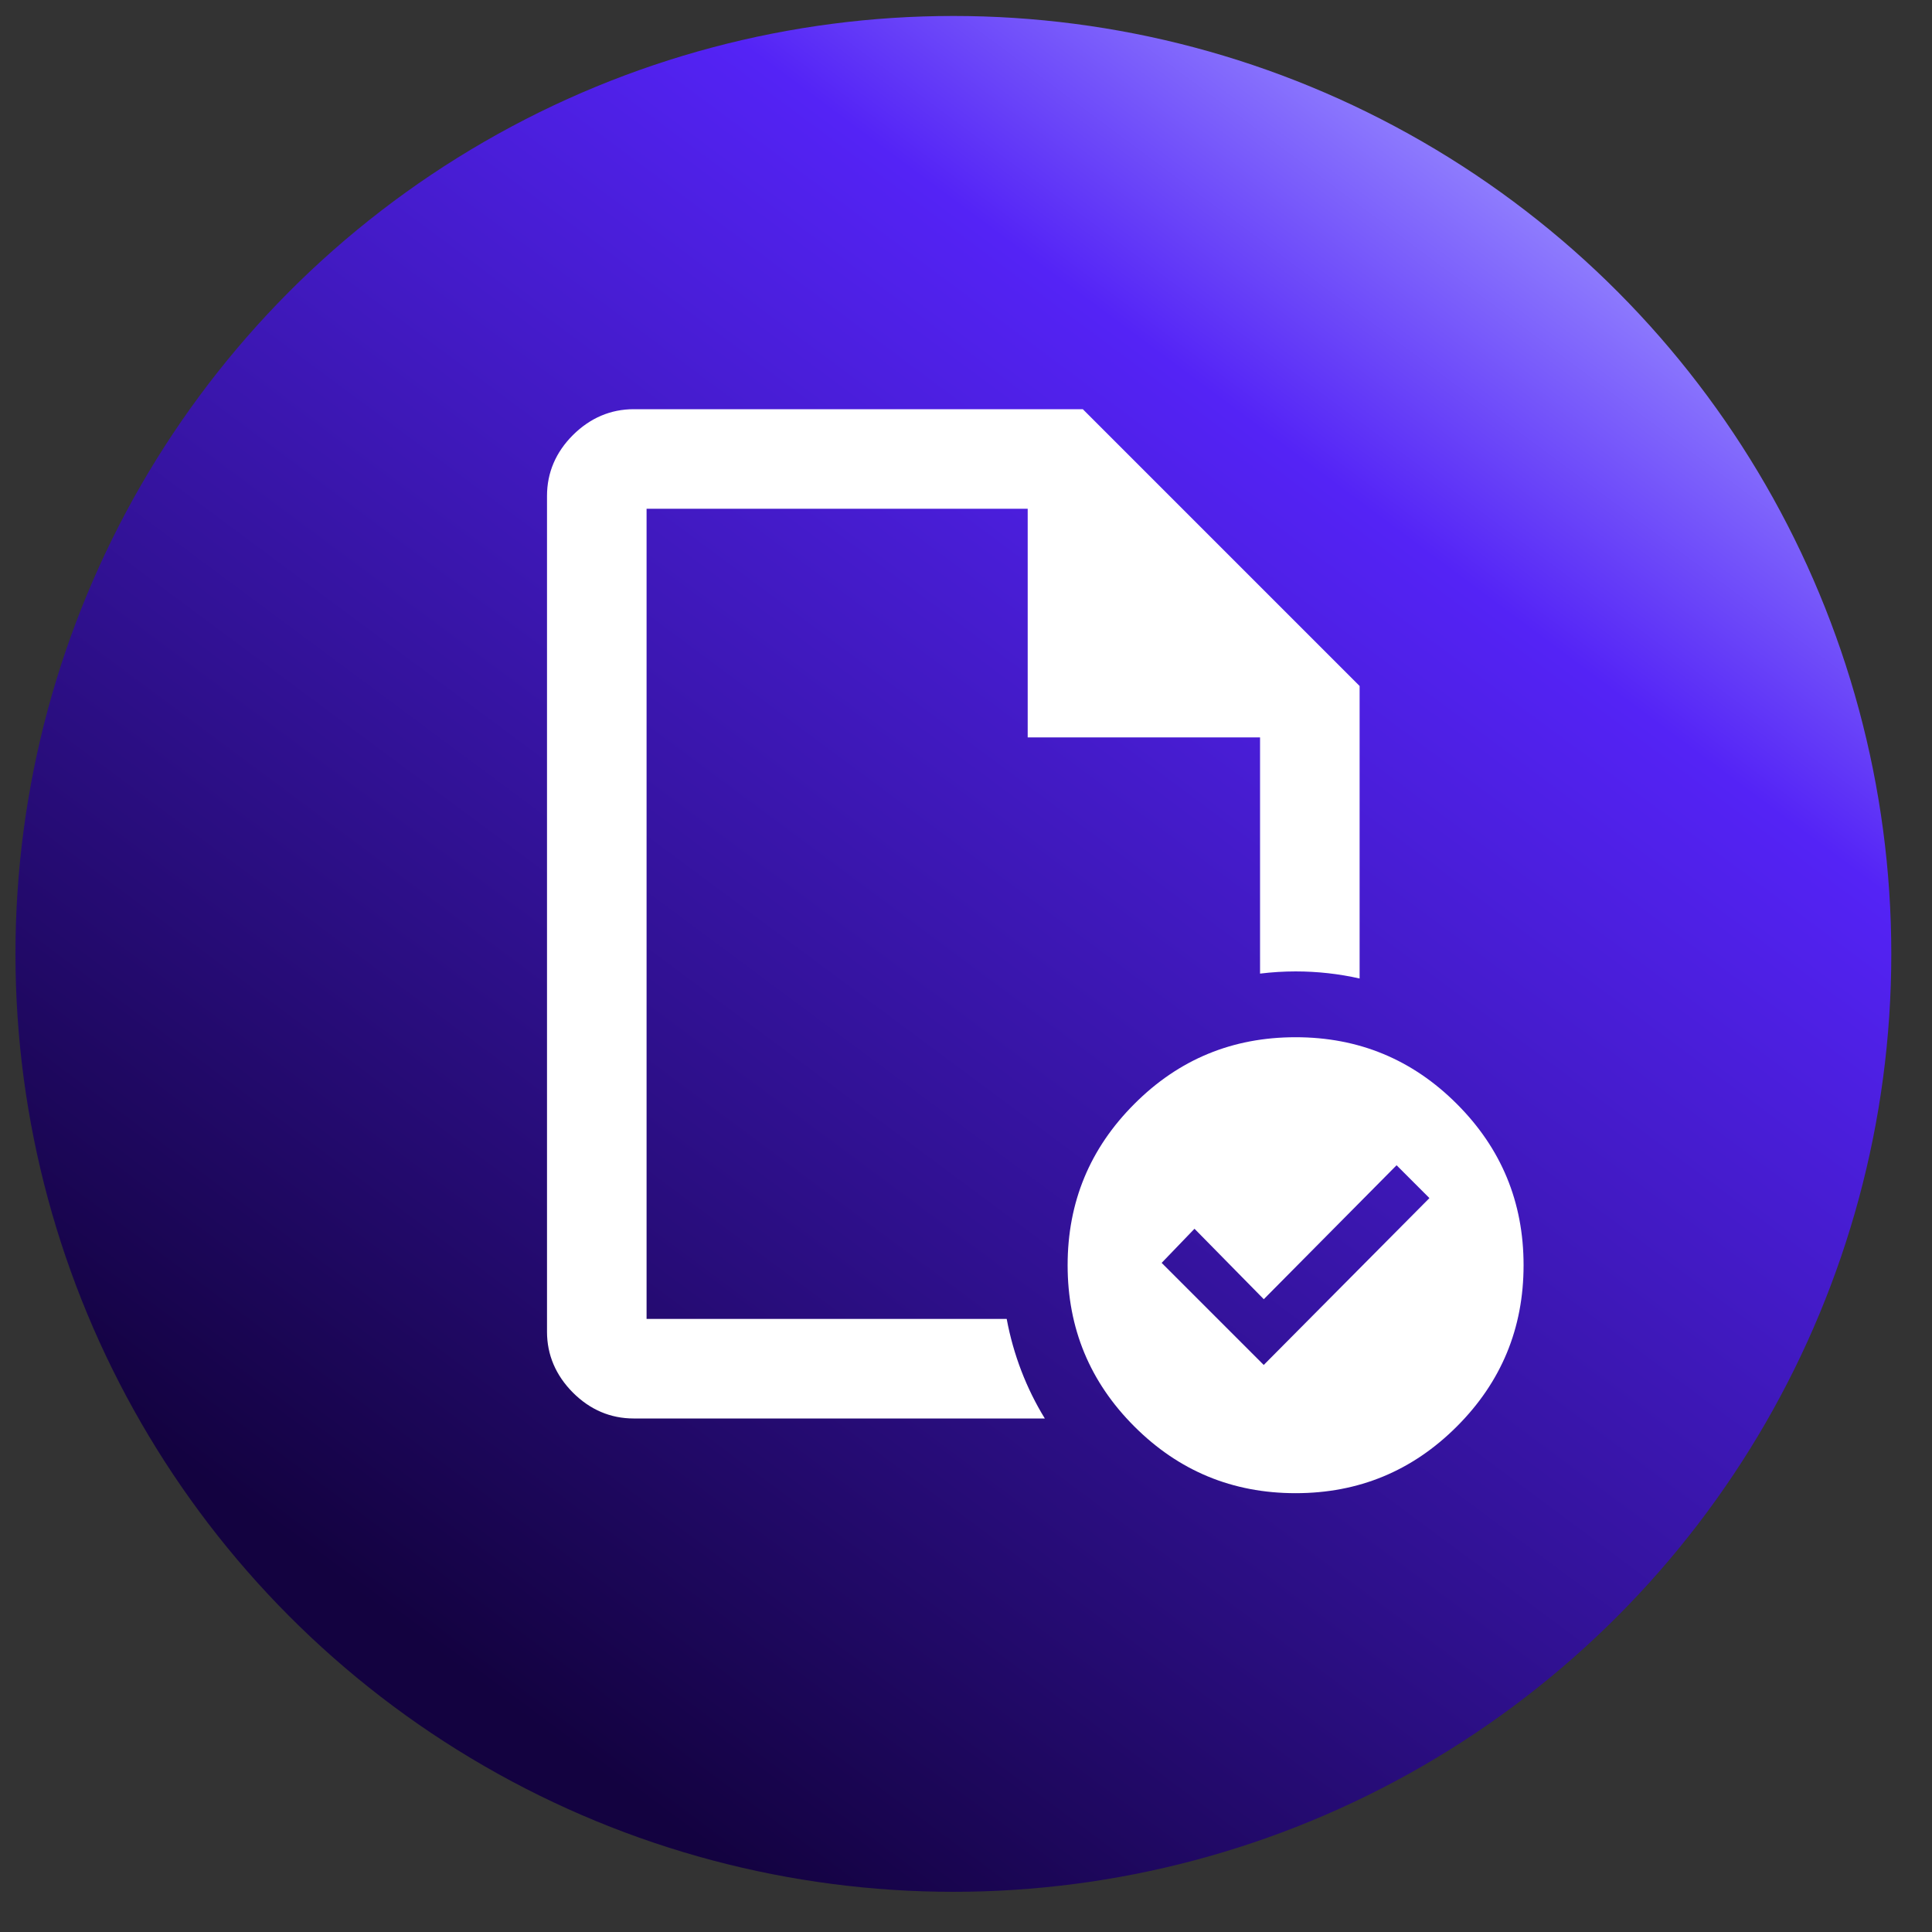
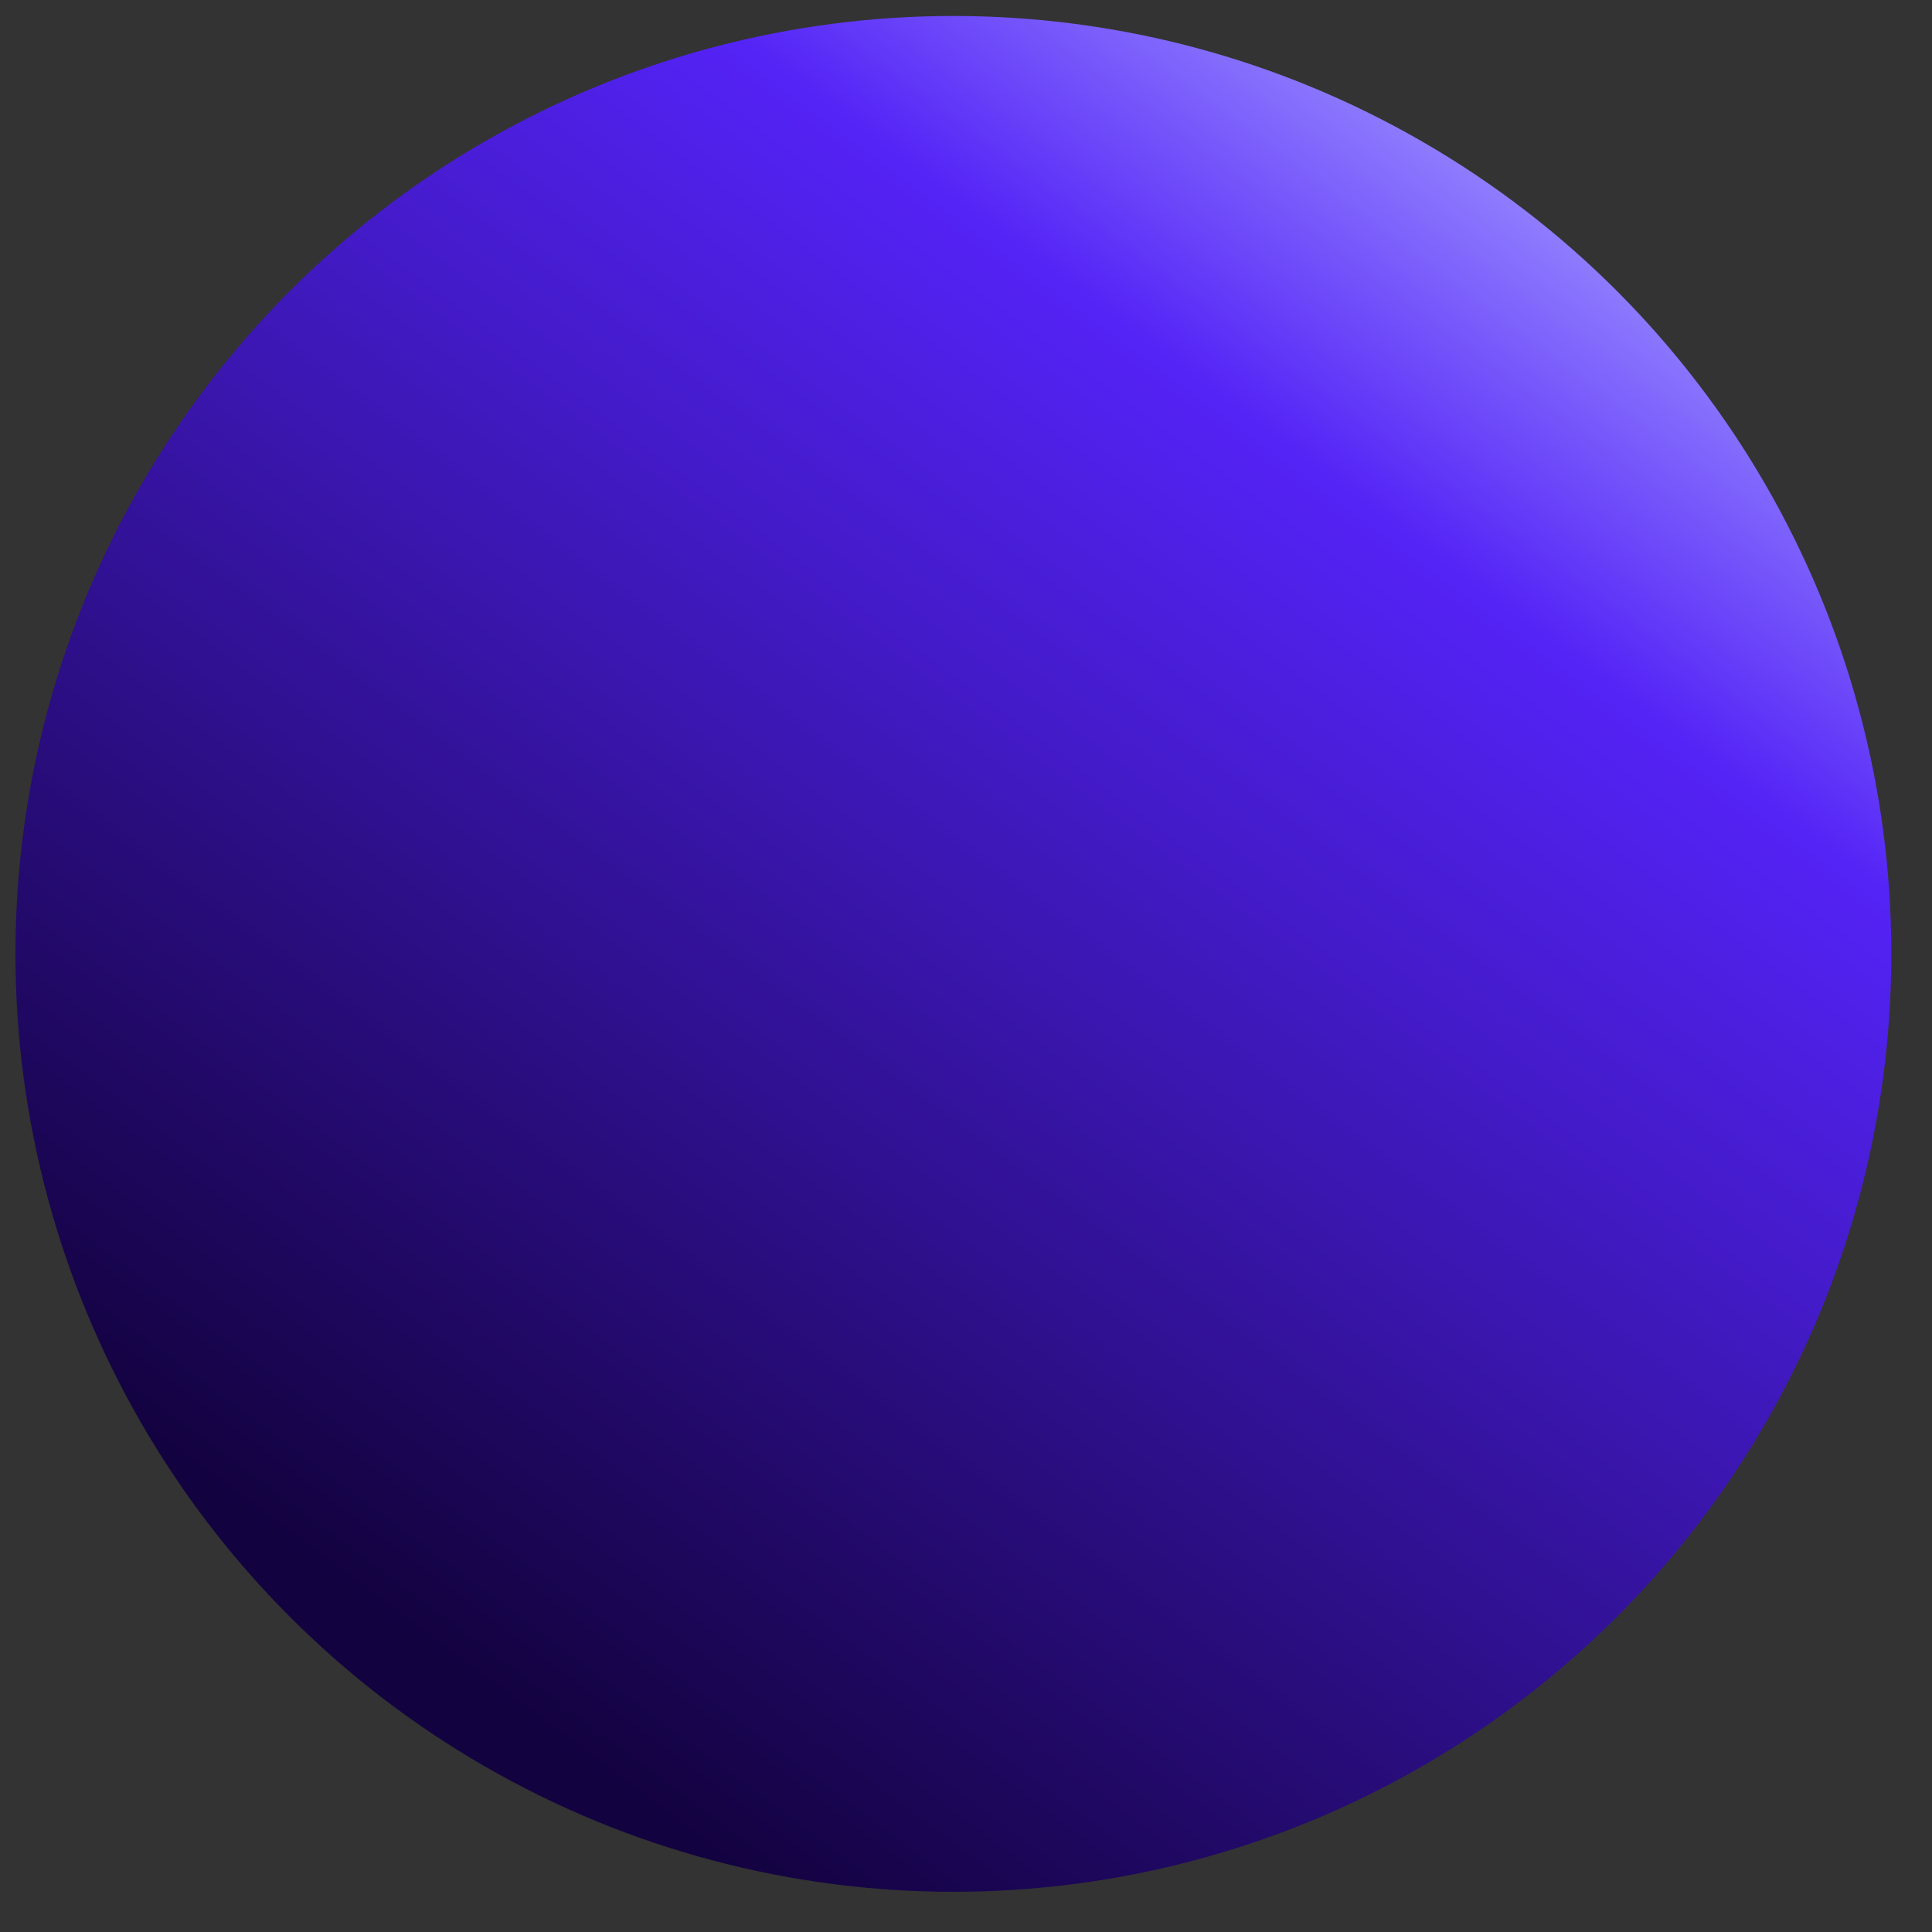
<svg xmlns="http://www.w3.org/2000/svg" id="Layer_1" data-name="Layer 1" viewBox="0 0 150 150">
  <rect x="0" y="0" width="150" height="150" fill="#333333" stroke="none" />
  <defs>
    <style>
      .cls-1 {
        fill: url(#linear-gradient);
      }

      .cls-2 {
        fill: #fff;
      }
    </style>
    <linearGradient id="linear-gradient" x1="120.11" y1="12.01" x2="33.76" y2="128.25" gradientUnits="userSpaceOnUse">
      <stop offset="0" stop-color="#988bff" />
      <stop offset=".21" stop-color="#5423f6" />
      <stop offset="1" stop-color="#130240" />
    </linearGradient>
  </defs>
  <circle class="cls-1" cx="74.02" cy="74.06" r="72.82" />
-   <path class="cls-2" d="M78.17,102.4h-27.97v-62.9h29.59v17.75h18.04v18.34c.91-.11,1.83-.17,2.76-.17,1.71,0,3.37.19,4.97.55v-22.71l-21.49-21.49h-34.87c-1.79,0-3.38.68-4.72,2.01-1.33,1.33-2.01,2.92-2.01,4.72v64.9c0,1.79.68,3.38,2.01,4.72,1.33,1.33,2.92,2.01,4.72,2.01h31.92c-1.43-2.33-2.44-4.94-2.96-7.73Z" />
-   <path class="cls-2" d="M113.11,85.71c-3.45-3.45-7.62-5.18-12.52-5.18s-9.07,1.72-12.52,5.18c-3.45,3.45-5.18,7.62-5.18,12.52s1.73,9.07,5.18,12.52c3.45,3.45,7.62,5.18,12.52,5.18s9.07-1.73,12.52-5.18c3.45-3.45,5.18-7.62,5.18-12.52s-1.73-9.07-5.18-12.52ZM98.13,105.99l-7.94-7.94,2.55-2.65,5.38,5.47,10.31-10.4,2.55,2.55-12.86,12.95Z" />
</svg>